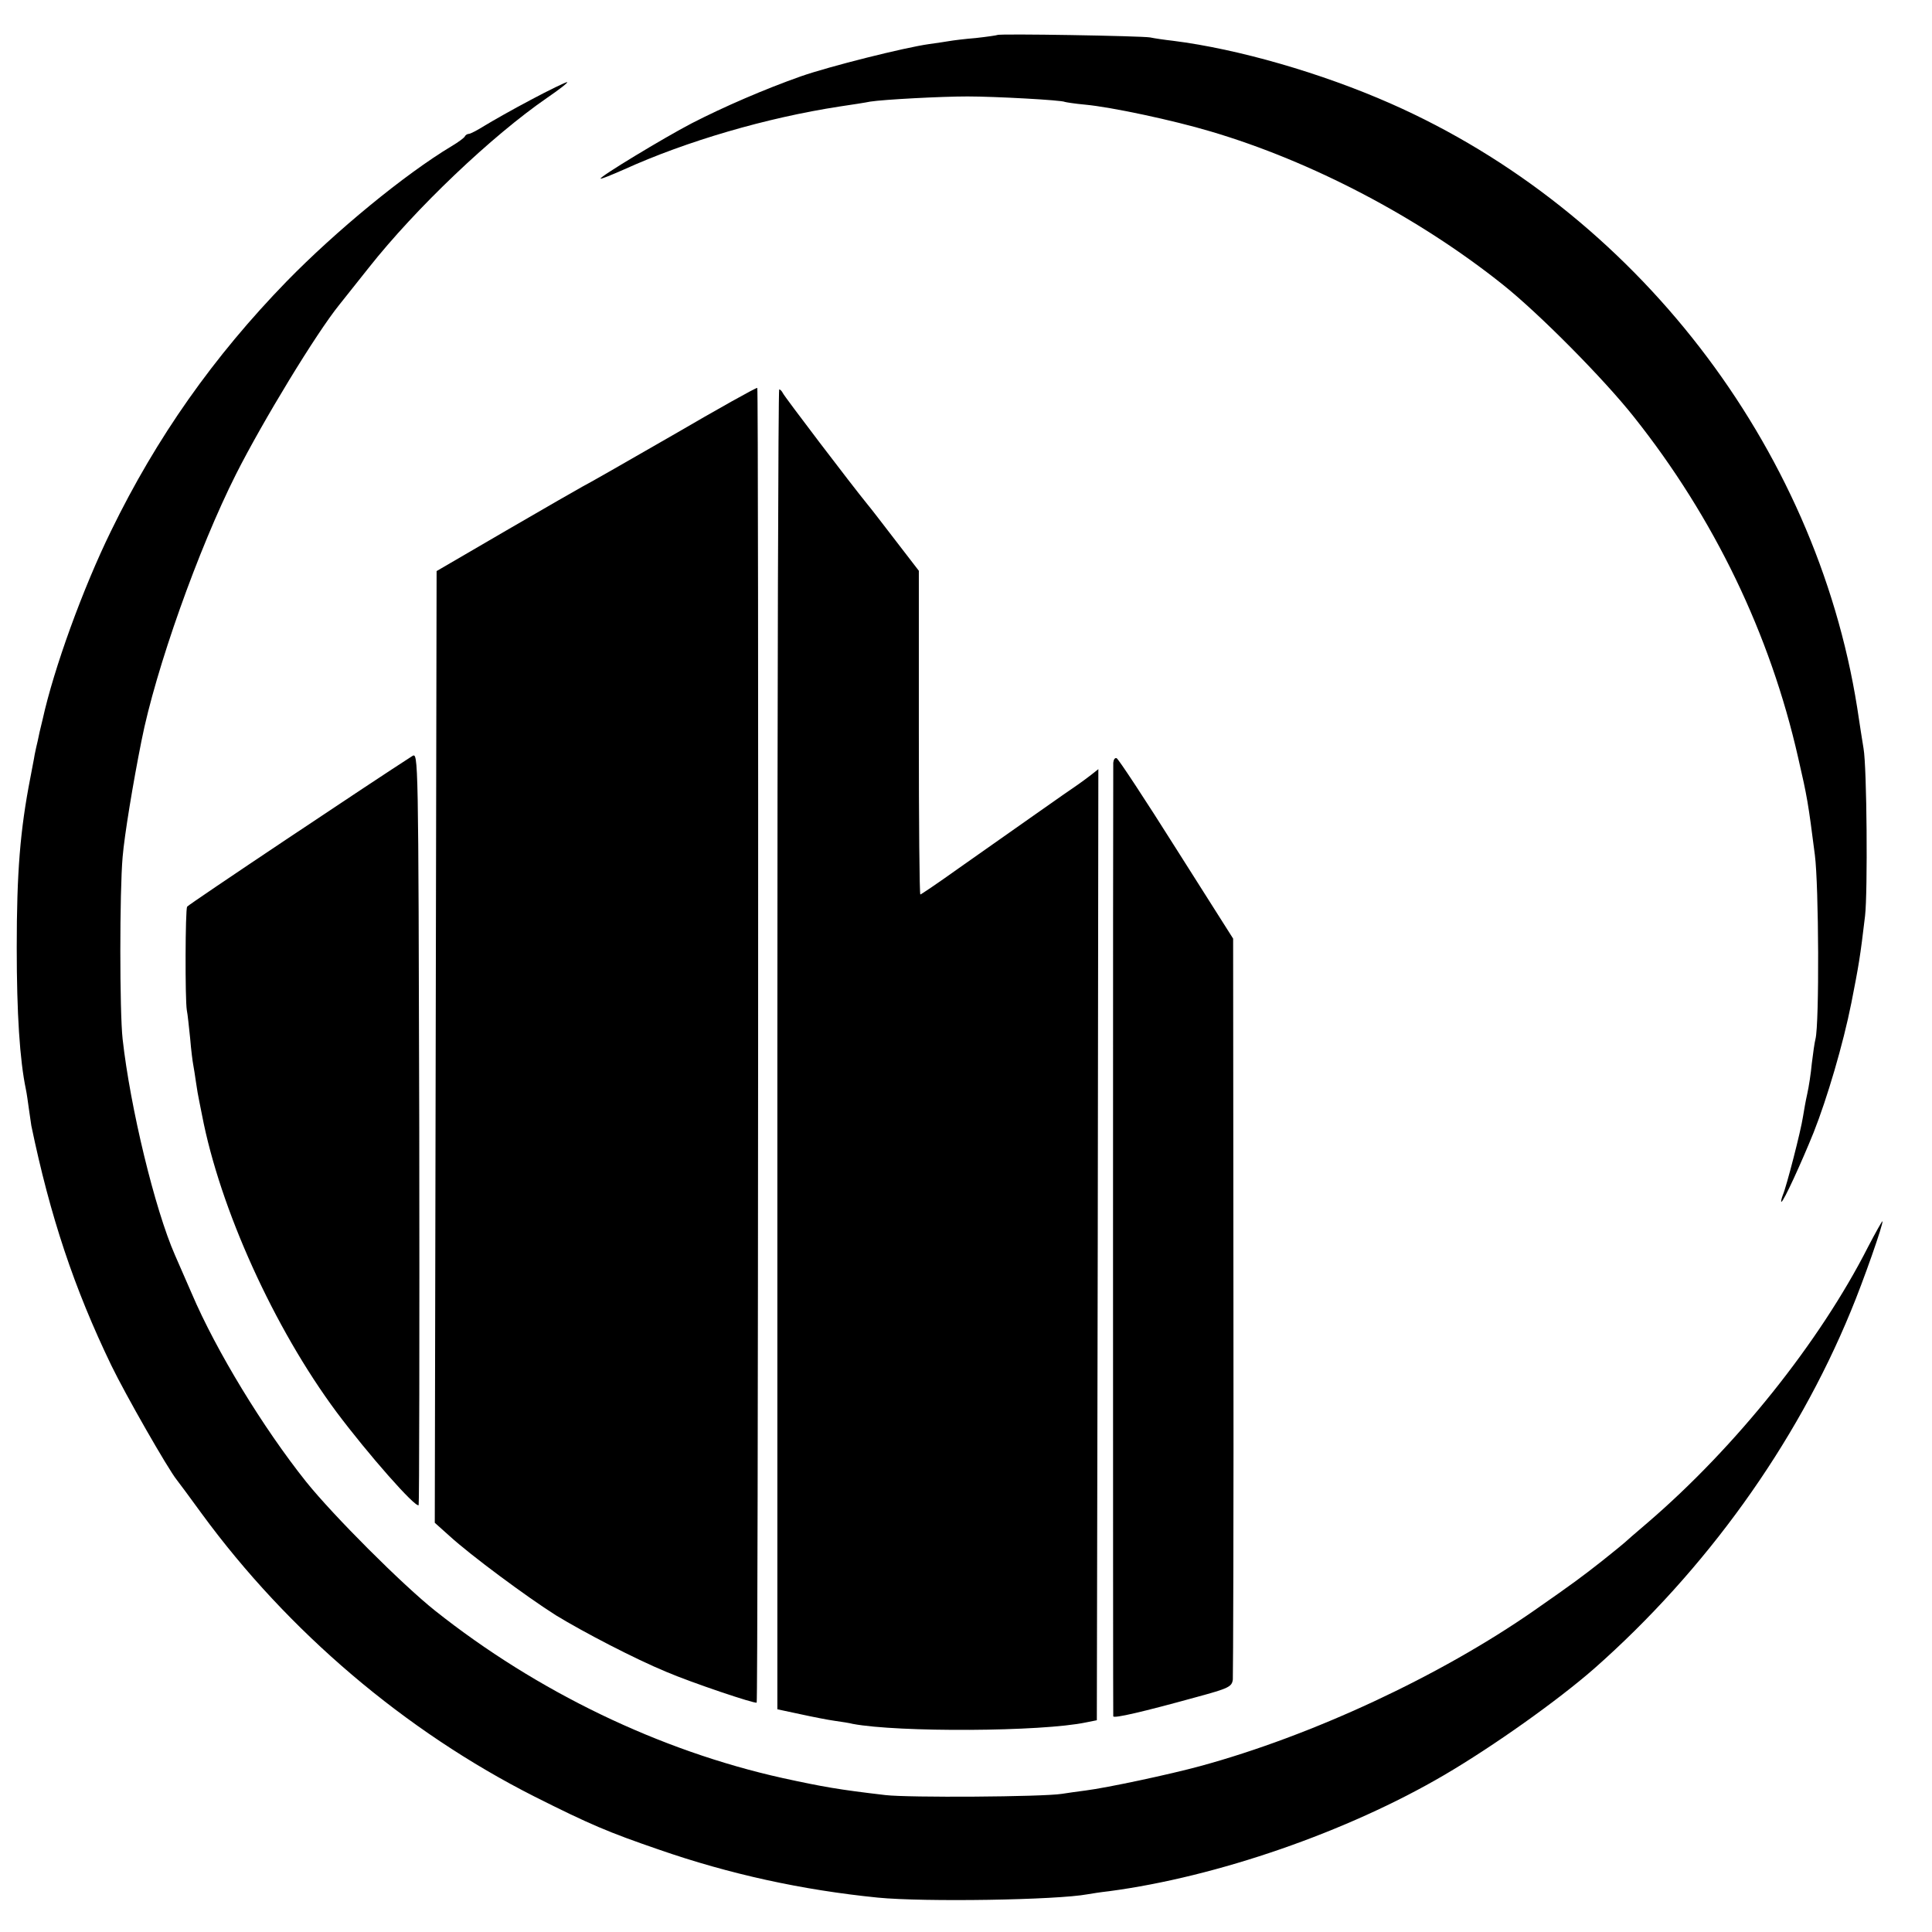
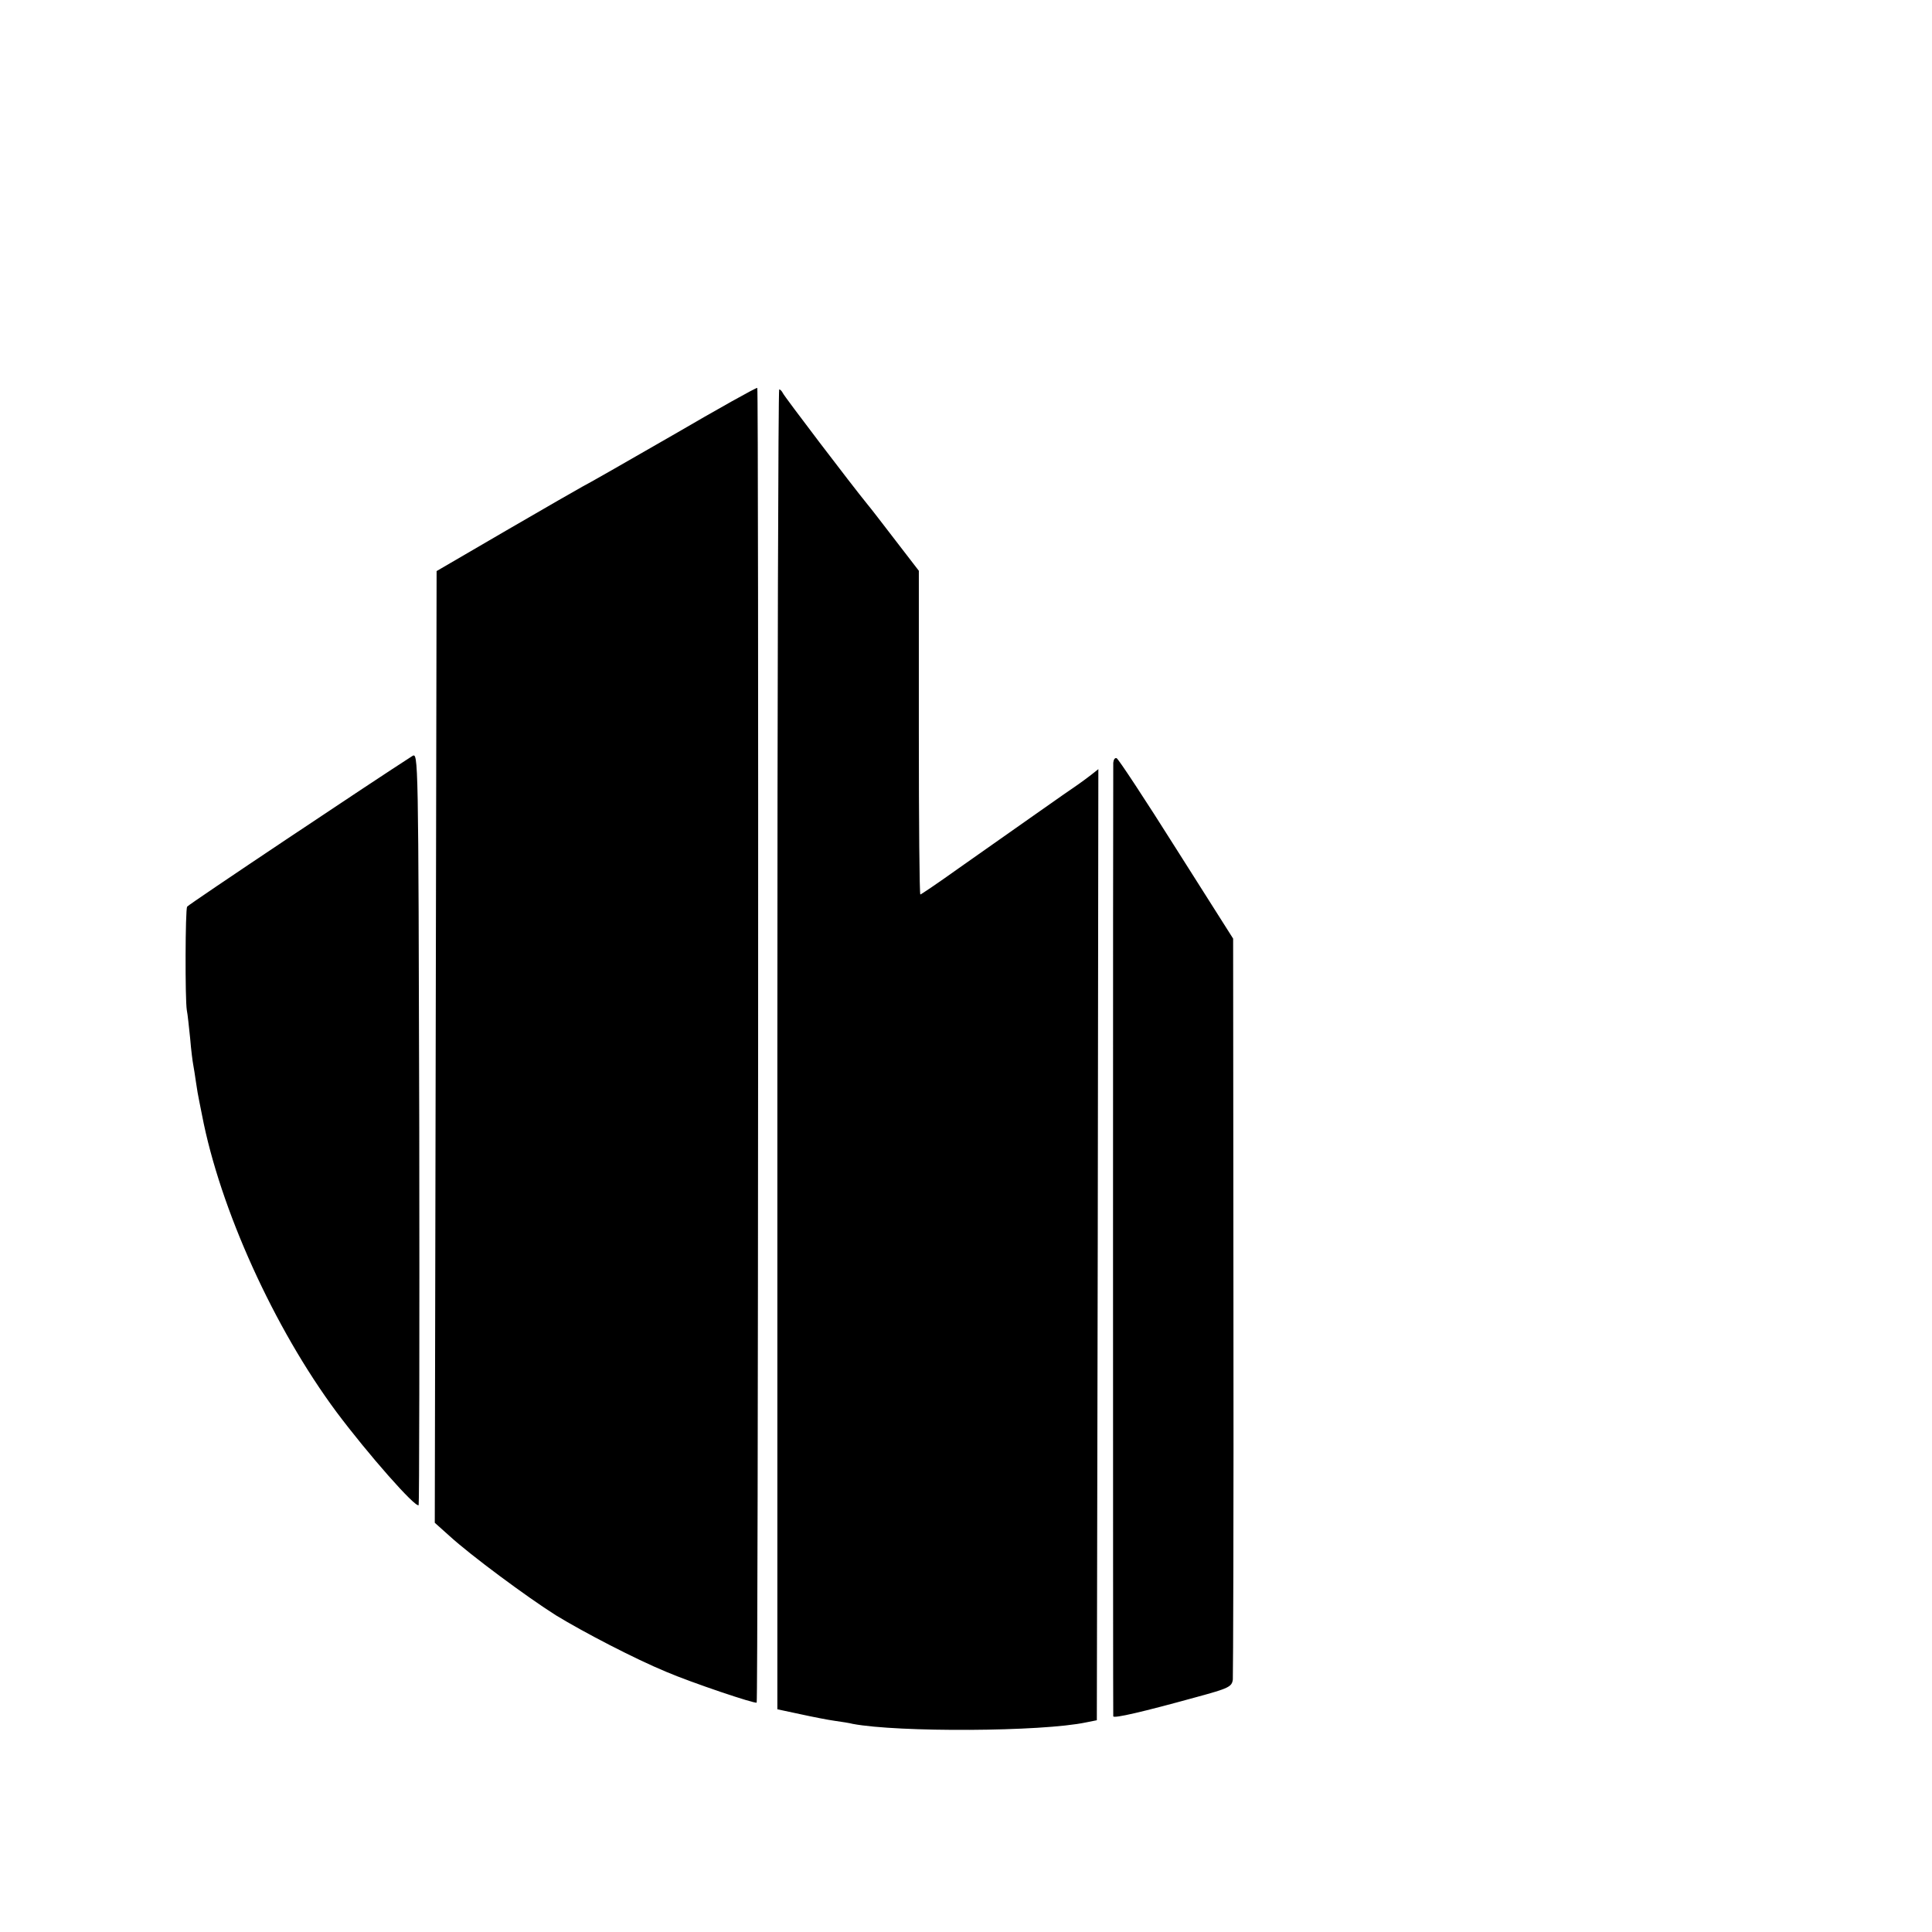
<svg xmlns="http://www.w3.org/2000/svg" version="1" width="846.667" height="846.667" viewBox="0 0 635 635">
-   <path d="M327.8 11.5c-.1.1-3.4.6-7.1 1-3.7.3-7.6.8-8.7 1-1 .2-4 .6-6.7 1-7.9 1.1-32.7 7.3-42.1 10.6-11.9 4.2-25.3 10-35.8 15.4-9.4 4.9-30.5 17.7-30 18.2.2.2 3.6-1.2 7.7-3 20.5-9.3 46.8-17 70.9-20.7 4.1-.6 8.6-1.3 10-1.6 4.5-.7 23.3-1.7 32-1.7 8.9 0 31.1 1.2 32 1.8.3.1 3.3.6 6.7.9 8.6.8 28.8 5.1 41.2 8.8 33.2 9.8 68.3 28.2 96.1 50.4 11.9 9.5 33.1 30.9 43 43.4 26.4 33.2 44.8 71.4 54 112 3 13 3.3 14.8 5.5 32 1.3 10 1.5 55.4.2 60.5-.3 1.1-.8 4.7-1.2 8-.3 3.3-1 7.8-1.5 10s-1.1 5.6-1.4 7.5c-.7 4.7-5.4 22.9-6.6 25.7-.5 1.3-.7 2.3-.5 2.3.7 0 6.6-12.9 10.6-22.8 4.4-11.1 9.7-29 12.4-42.6 2.4-12.2 2.9-15 4.5-28.6.9-7.8.6-48.9-.5-55-.3-1.9-1.3-8-2.1-13.5C596.7 146.3 537.3 69.4 457 34c-22.7-10-50-17.9-71.5-20.6-2.7-.3-6.1-.8-7.5-1.1-2.9-.5-49.6-1.3-50.2-.8z" />
-   <path d="M174.5 32.8c-6.1 3.2-12.9 7.1-15.2 8.5-2.4 1.5-4.7 2.7-5.2 2.7s-1.1.4-1.3.8c-.1.4-2.1 1.9-4.3 3.2-15.5 9.3-38.1 27.9-54.3 44.5-24 24.7-42.7 51.2-57.7 82-9.3 19-18.8 45.2-22.5 62-.7 2.7-1.4 5.9-1.6 7-.3 1.1-.7 3.1-1 4.5-.2 1.4-.9 4.7-1.4 7.5-3.4 17.4-4.5 31.3-4.5 56 0 21.7 1 36.9 3 46.5.3 1.4.7 4.3 1 6.5.3 2.2.7 4.7.8 5.5 6.2 29.8 14 53.3 26.3 78.8 4.7 9.7 18.6 34 21.5 37.6.5.6 4.2 5.6 8.2 11.1 28.4 38.8 66.9 71.5 109.4 93 18.1 9.1 24.2 11.7 40.8 17.4 23.3 8.1 47.1 13.3 72 15.8 15.3 1.5 58.9.8 69-1.1 1.1-.2 4.3-.7 7-1 35.5-4.7 78.3-19.5 110.2-38.2 16.2-9.5 37.3-24.5 49.3-35 36.6-32.3 66.3-73.6 84.3-117.4 4.1-9.8 10.9-29.2 10.4-29.6-.1-.1-2.2 3.6-4.7 8.4-15.9 31.3-43.5 65.8-72.5 90.7-3.9 3.3-7.2 6.2-7.5 6.5-.3.3-3.6 3-7.5 6.1-6.5 5.1-9 7-22.2 16.2-31 21.6-73.1 41.2-109.9 51.2-9.9 2.7-30.5 7.1-37.6 8-2.4.3-5.9.8-7.8 1.1-6.4 1-50.4 1.3-58 .4-15.4-1.8-20.5-2.7-33.8-5.6-40.5-9-80.7-28.4-114.2-55-10.8-8.6-33.5-31.3-42.4-42.4-14.1-17.7-29.5-42.9-37.6-61.9-2.3-5.3-4.8-11-5.5-12.6-6.6-15-14.7-48.5-17.2-71-1-9-1-48.4 0-59.8.6-7.2 3.4-24.2 6.2-38.2 4.6-23.4 18.7-63.1 31.1-87.7 8.8-17.4 26.3-46.2 33.9-55.6.7-.9 5.1-6.4 9.7-12.2 15.4-19.5 40.4-43.3 58.7-55.9 4.1-2.8 7-5.1 6.5-5.1s-5.9 2.6-11.9 5.8z" />
  <path d="M221 143.1c-15.1 8.7-28.4 16.3-29.5 16.8-1.1.6-12.3 7-25 14.4l-23 13.4-.3 156.4-.3 156.4 4.8 4.3c7 6.4 25.5 20.1 35 26.1 9 5.5 25.9 14.3 36.3 18.6 8.2 3.5 29.2 10.6 29.7 10.1s.7-431.6.2-432.1c-.3-.2-12.8 6.8-27.9 15.6zM255.5 344.9v216.9l7.5 1.6c4.1.9 9.2 1.9 11.4 2.2 2.1.3 4.8.7 5.9 1 14.9 2.8 62.1 2.6 76.7-.5l3.5-.7.3-156.3.2-156.3-2.4 1.9c-1.3 1-3.2 2.4-4.2 3.1-2.6 1.7-24.1 16.9-39.2 27.5-6.7 4.8-12.5 8.7-12.7 8.7-.3 0-.5-23.9-.5-53.2v-53.2l-7.7-10c-4.3-5.6-8.3-10.8-9-11.6-5.4-6.6-27.6-35.8-28-36.8-.3-.6-.8-1.2-1.2-1.2-.3 0-.6 97.6-.6 216.9zM135.5 248.5c-12.8 8.2-73.6 48.8-74 49.5-.6 1-.7 30.3-.1 34 .3 1.4.7 5.6 1.1 9.3.3 3.7.8 7.6 1 8.6.2 1 .6 3.6.9 5.7.3 2.2.8 5 1.1 6.4.3 1.4.7 3.4.9 4.5 5.9 30.8 23.7 70 44.2 97.6 10.4 13.9 26 31.6 27 30.6.2-.2.3-56 .2-123.9-.3-123.3-.3-123.5-2.3-122.3zM365.9 250.7c-.1 2.4-.1 312.6 0 313.4.1.8 9.9-1.5 27.3-6.3 10.7-2.9 11.7-3.4 12-5.8.1-1.4.3-56.7.2-123l-.1-120.5-18.7-29.5c-10.2-16.2-19.1-29.7-19.6-29.8-.6-.2-1 .5-1.1 1.5z" />
</svg>